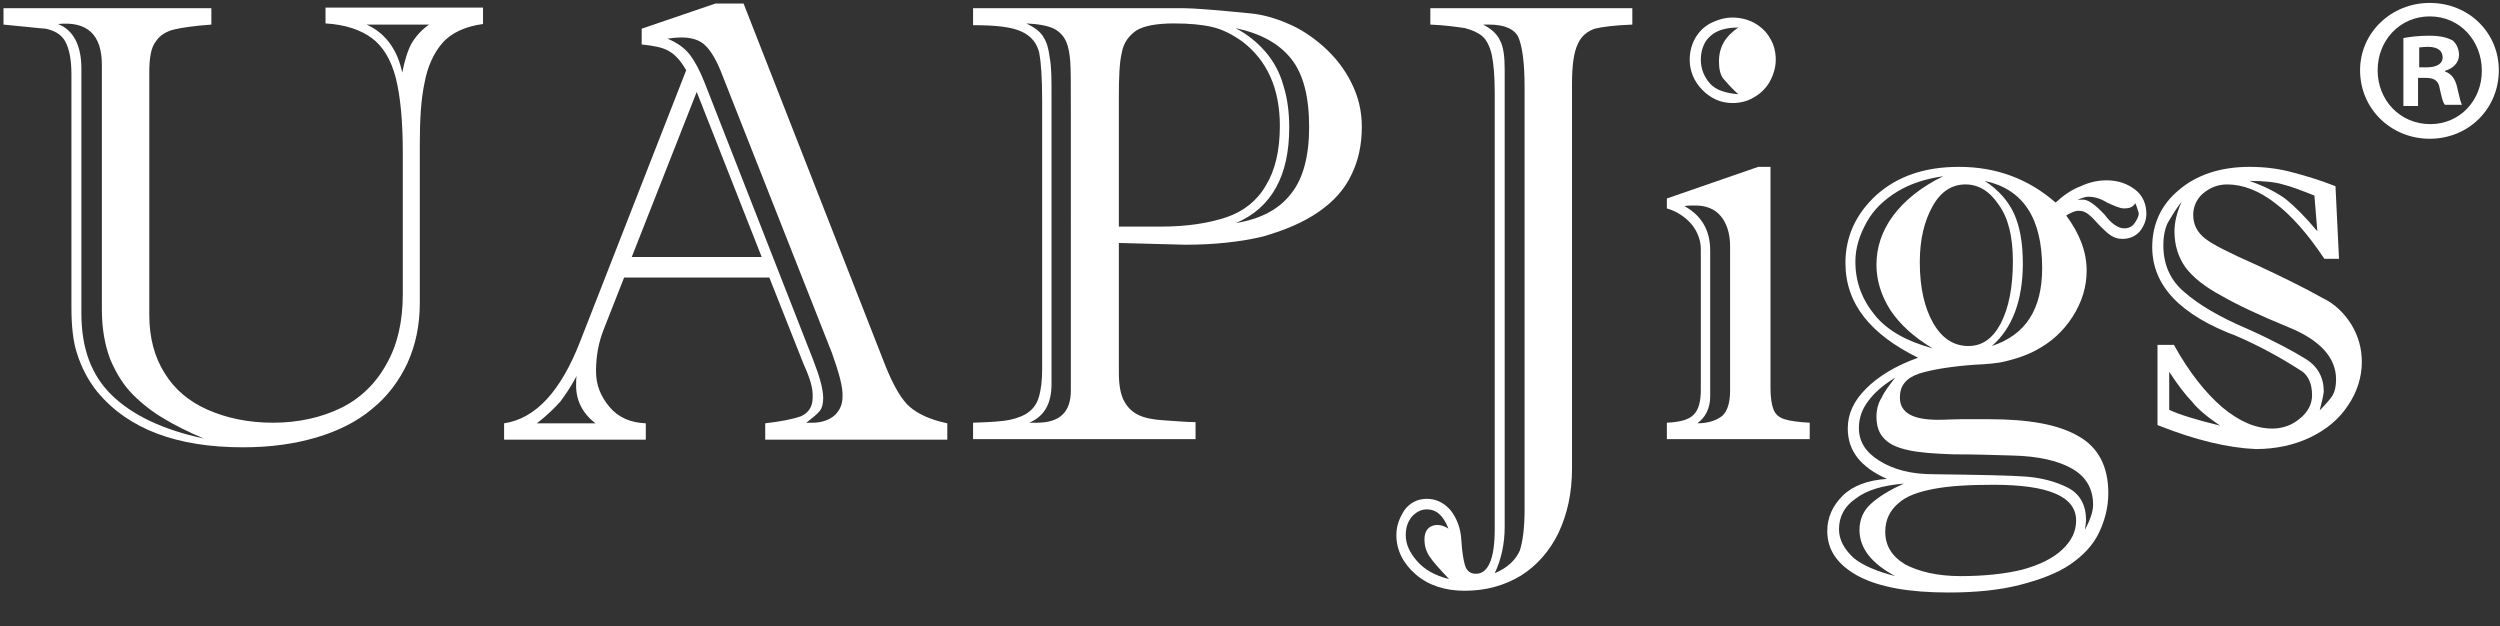
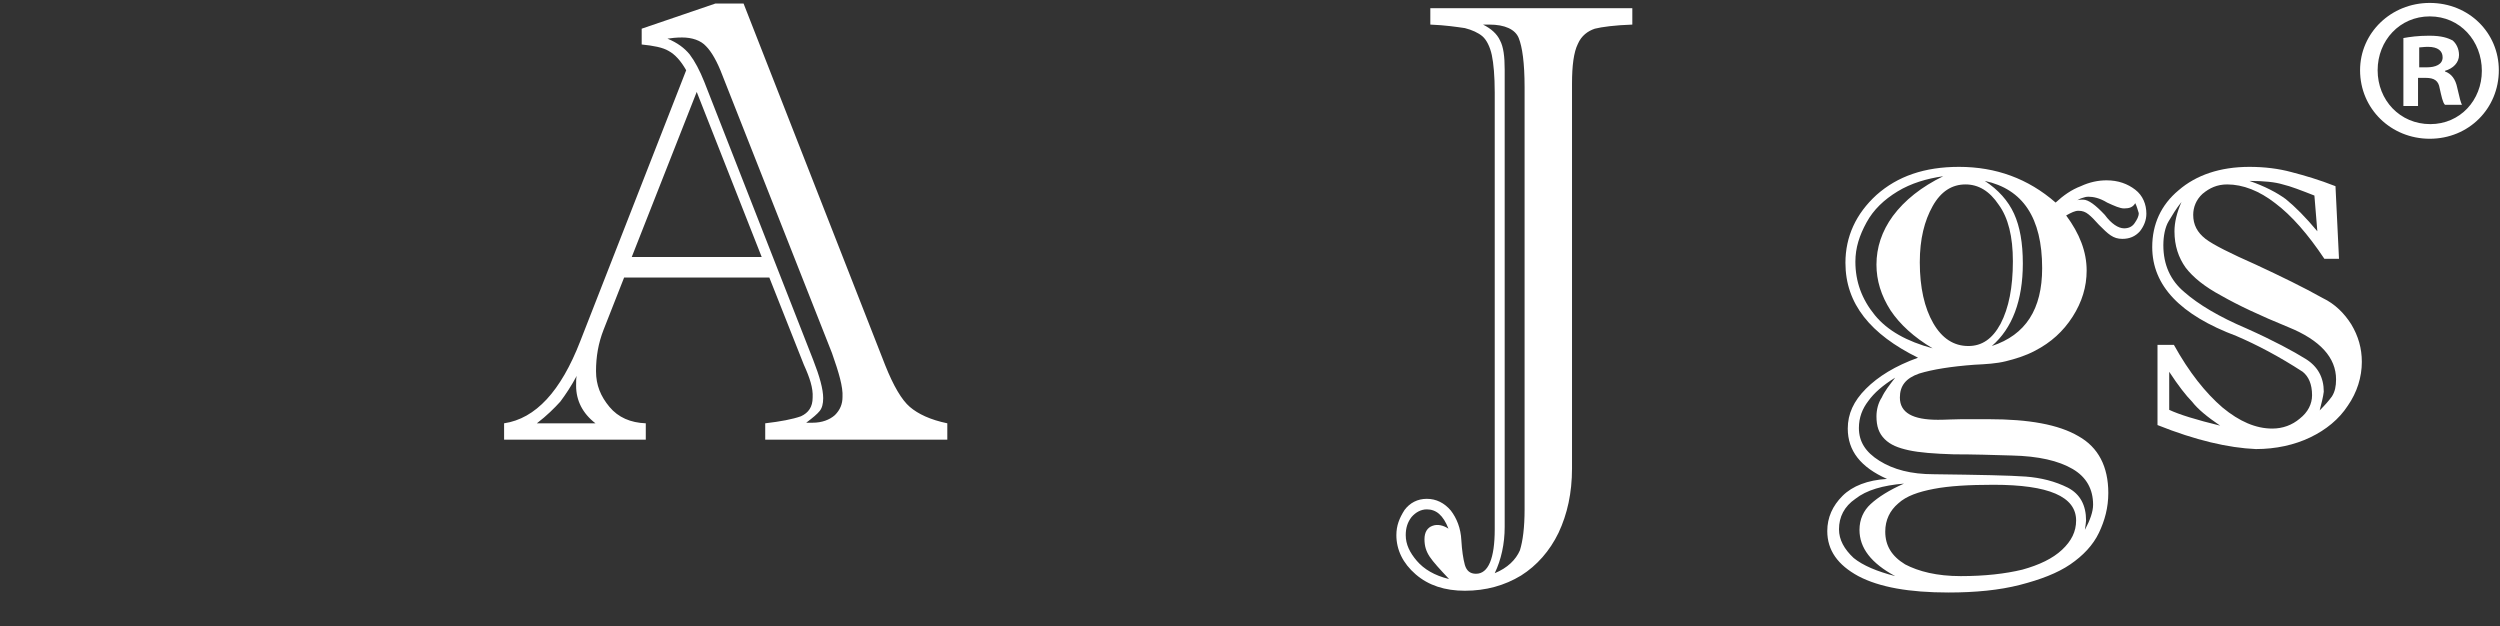
<svg xmlns="http://www.w3.org/2000/svg" id="Layer_1" x="0px" y="0px" viewBox="0 0 427 107" style="enable-background:new 0 0 427 107;" xml:space="preserve">
  <rect x="0" y="0" width="427" height="107" fill="#333333" stroke="none" />
  <style type="text/css">	.st0{fill:#FFFFFF;}</style>
-   <path class="st0" d="M12.2,52.6V12.7c0-2.6-0.4-4.5-1.1-5.7S9.2,5.2,7.8,4.9C6.3,4.8,3.9,4.5,0.6,4.2V1.4h35.5v2.8 c-2.8,0.2-4.9,0.5-6.2,0.8c-1.4,0.3-2.6,1-3.3,2.1c-0.8,1-1.1,2.8-1.1,5.2v41.5c0,3.9,0.9,7.2,2.6,9.9c1.7,2.8,4.2,4.9,7.4,6.3 c3.2,1.4,6.9,2.2,11.1,2.2c4.4,0,8.3-0.9,11.6-2.5c3.3-1.6,6-4.2,7.8-7.5c1.9-3.3,2.8-7.3,2.8-12v-24c0-5.5-0.4-9.7-1.2-12.9 c-0.8-3.1-2.2-5.4-4.1-6.8c-1.9-1.4-4.5-2.3-7.9-2.5V1.3h26.9v2.8c-3,0.4-5.4,1.5-6.9,3.2c-1.5,1.7-2.6,4.1-3.1,6.9 c-0.6,2.8-0.8,6.3-0.8,10.6v27c0,3.7-0.7,7.1-2.1,10.2c-1.4,3-3.4,5.7-6,7.8c-2.6,2.2-5.8,3.8-9.5,4.9s-7.8,1.7-12.6,1.7 c-11.3,0-19.6-3.1-24.9-9.5c-1.6-2-2.7-4.2-3.4-6.4C12.5,58.5,12.2,55.7,12.2,52.6z M17.4,52.9V11.1c0-5.2-2.5-7.5-7.5-7 c2.6,1,4,3.6,4,7.6v41.8c0,6,1.7,10.6,5.2,14c3.5,3.4,8.7,5.9,15.7,7.4c-2.6-1.1-5-2.3-6.8-3.4c-1.9-1.1-3.7-2.5-5.3-4.1 c-1.6-1.6-2.9-3.7-3.9-6.1C17.9,58.9,17.4,56.1,17.4,52.9z M73.3,4.2H62.6c3.2,1.4,5.3,4.3,6.1,8.2c0.4-2,0.9-3.7,1.6-5 C71.1,6.1,72.1,5,73.3,4.2z" />
  <path class="st0" d="M137.3,62.3l-5.9-14.9h-24.8l-3.5,8.9c-0.9,2.3-1.3,4.6-1.3,7.1c0,2.4,0.8,4.3,2.3,6.1c1.5,1.8,3.6,2.7,6.2,2.8 v2.8H86.1v-2.8c5.4-0.8,9.7-5.5,13-14l18.1-46.3c-0.9-1.6-1.9-2.7-3-3.3c-1-0.6-2.6-0.9-4.6-1.1V4.9l12.6-4.3h4.8l24.2,61.8 c1.4,3.5,2.8,5.9,4.2,7.1c1.4,1.2,3.5,2.2,6.4,2.8v2.8h-31.1v-2.8c2.6-0.3,4.7-0.7,6.1-1.2c1.3-0.6,2-1.6,2-3.2 C138.9,66.3,138.3,64.5,137.3,62.3z M91.7,72.3h10c-2.2-1.7-3.3-3.9-3.3-6.4c0-0.8,0-1.3,0.1-1.7c-0.9,1.7-1.9,3.2-2.8,4.4 C94.7,69.7,93.4,71,91.7,72.3z M107.9,43.9h22.2L119,15.7L107.9,43.9z M142.1,60.3l-18.7-47.4c-0.9-2.4-1.9-4.1-2.8-5 c-0.9-1-2.4-1.5-4.1-1.5c-1,0-1.8,0.1-2.5,0.2c1.7,0.7,2.9,1.6,3.8,2.7c0.9,1.2,1.7,2.7,2.5,4.7l18.6,47.5c1.1,2.8,1.7,5,1.7,6.5 c0,1-0.2,1.7-0.6,2.2c-0.4,0.5-1.1,1.1-2.3,2h1.1c1.6,0,2.9-0.5,3.8-1.3c0.9-0.9,1.3-1.9,1.3-3.1C144,66.1,143.3,63.7,142.1,60.3z" />
-   <path class="st0" d="M191.1,41.5v22.2c0,2.1,0.3,3.7,0.9,4.8c0.6,1.1,1.4,1.9,2.5,2.4c1,0.5,2.6,0.8,4.4,0.9s3.7,0.3,5.3,0.3V75h-38 v-2.8c2.8-0.1,4.9-0.2,6.3-0.5c1.4-0.3,2.6-0.8,3.3-1.4c0.9-0.7,1.4-1.6,1.7-2.7c0.3-1.1,0.5-2.6,0.5-4.5v-46c0-3.9-0.2-6.5-0.5-8.1 c-0.4-1.6-1.3-2.8-3-3.6c-1.7-0.8-4.4-1.1-8.3-1.1V1.4h36c1.6,0,5.5,0.3,11.5,0.9c2,0.2,4.1,0.8,6.2,1.7c2.2,0.9,4.3,2.3,6.2,4 c1.9,1.7,3.5,3.7,4.7,6.1s1.8,4.8,1.8,7.6c0,3-0.6,5.8-1.8,8.2c-1.2,2.5-3,4.5-5.6,6.3c-2.6,1.8-5.7,3.1-9.5,4.2 c-3.8,0.9-8.2,1.4-13.2,1.4L191.1,41.5L191.1,41.5z M179.6,16.4v49.2c0,3.3-1.2,5.5-3.8,6.6h1.3c3.9,0,5.8-1.8,5.8-5.5V18.9 c0-4.3,0-7.1-0.1-8.4c-0.1-1.3-0.3-2.5-0.7-3.4S181,5.4,180,4.9s-2.6-0.8-4.7-0.9c1.4,0.7,2.4,1.4,2.9,2.3c0.6,0.9,0.9,2,1.1,3.6 C179.6,11.4,179.6,13.6,179.6,16.4z M191.1,38.7h7.3c4.4,0,8.1-0.6,11.1-1.6c2.9-1,5.2-2.8,6.7-5.4c1.6-2.6,2.4-6,2.4-10.2 c0-6.4-2.2-11.2-6.4-14.4c-1.7-1.2-3.4-2.1-5.2-2.5c-1.7-0.4-3.9-0.6-6.5-0.6c-2.9,0-5.1,0.4-6.4,1.2c-1.3,0.9-2.2,2.1-2.5,3.8 c-0.4,1.7-0.5,4.2-0.5,7.5L191.1,38.7L191.1,38.7z M211.1,38.1c4.2-0.7,7.3-2.3,9.4-5c2.1-2.6,3.1-6.5,3.1-11.4 c0-5.2-1-9.1-3.1-11.7c-2.1-2.6-5.2-4.3-9.5-5.2c2,1,3.7,2.4,5.1,4c1.4,1.6,2.5,3.6,3.1,5.8c0.7,2.2,1,4.6,1,7.2 C220.2,30,217.2,35.5,211.1,38.1z" />
  <path class="st0" d="M244.3,4.2V1.4h34.5v2.8c-3,0.1-5.2,0.4-6.4,0.7c-1.2,0.4-2.3,1.2-2.9,2.6c-0.7,1.4-1,3.7-1,6.8V80 c0,4.2-0.8,7.8-2.3,11c-1.5,3.1-3.7,5.6-6.4,7.3c-2.8,1.7-6,2.6-9.6,2.6c-3.4,0-6.2-0.9-8.4-2.8c-2.2-1.9-3.3-4.2-3.3-6.7 c0-1.6,0.5-2.9,1.4-4.3c0.9-1.2,2.2-1.9,3.8-1.9c1.6,0,3,0.7,4.1,2c1,1.3,1.7,3,1.8,5.1c0.1,1.7,0.3,3.1,0.6,4.2 c0.3,1,0.9,1.5,1.9,1.5c2.1,0,3.2-2.6,3.2-7.6V15.8c0-2.8-0.2-5-0.5-6.4c-0.3-1.4-0.9-2.6-1.6-3.2s-1.8-1.1-3-1.4 C248.8,4.6,246.9,4.3,244.3,4.2z M247.4,90.3c-0.9-2.3-2.1-3.3-3.7-3.3c-1,0-1.9,0.5-2.6,1.3c-0.7,0.9-1,1.9-1,3.1 c0,1.6,0.7,3,1.9,4.4s3,2.5,5.5,3.1c-1.6-1.7-2.7-2.9-3.3-3.8c-0.6-0.9-0.9-1.8-0.9-3c0-1.2,0.5-2,1.4-2.3 C245.5,89.5,246.5,89.7,247.4,90.3z M260.4,87V14.9c0-4.2-0.4-6.9-1-8.4s-2.4-2.3-5-2.3h-1.1c1.4,0.7,2.4,1.6,2.9,2.7 c0.6,1.1,0.8,2.8,0.8,5v78.1c0,2.9-0.6,5.6-1.7,7.9c2.2-0.9,3.6-2.3,4.3-3.9C260.1,92.4,260.4,90.1,260.4,87z" />
-   <path class="st0" d="M302.4,28.5v37.8c0,1.6,0.2,2.8,0.5,3.6c0.3,0.8,0.9,1.4,1.9,1.7c0.9,0.3,2.4,0.5,4.3,0.6V75h-24.4v-2.8 c2.2-0.1,3.7-0.5,4.5-1.3c0.9-0.8,1.3-2.3,1.3-4.3v-24c0-1.5-0.5-2.9-1.5-4.2c-1-1.2-2.5-2.3-4.3-2.8v-1.7l15.6-5.4 C300.3,28.5,302.4,28.5,302.4,28.5z M292.1,42.8v24.9c0,2-0.8,3.6-2.2,4.6c1.9,0,3.3-0.5,4.3-1.3c0.9-0.9,1.3-2.3,1.3-4.3V42.1 c0-2.3-0.6-4-1.6-5.2c-1-1.2-2.5-1.8-4.3-1.8c-0.8,0-1.4,0-1.9,0.1C290.6,36.8,292.1,39.3,292.1,42.8z M295.9,3 c1.3,0,2.6,0.3,3.7,0.9s2.1,1.5,2.7,2.6c0.7,1.1,1,2.4,1,3.7s-0.4,2.6-1,3.7s-1.6,2.1-2.7,2.7c-1.1,0.7-2.4,1-3.7,1 c-2,0-3.7-0.8-5.1-2.2s-2.2-3.2-2.2-5.2c0-1.3,0.3-2.5,0.9-3.6s1.5-2,2.6-2.6C293.5,3.3,294.7,3,295.9,3z M296.9,4.7 c-2.1,0-3.7,0.5-4.7,1.4c-1.1,0.9-1.7,2.4-1.7,4.1c0,1.6,0.6,3,1.6,4.1s2.6,1.6,4.8,1.8c-1.1-1-1.9-1.9-2.5-2.6s-0.8-1.8-0.8-3 C293.6,8,294.7,6.2,296.9,4.7z" />
  <path class="st0" d="M315.2,44.9c0-4.5,1.8-8.4,5.3-11.6c3.6-3.2,8.2-4.8,14.1-4.8c6.3,0,11.8,2,16.5,6.1c1.3-1.2,2.7-2.2,4.3-2.8 c1.5-0.7,3-1,4.4-1c2,0,3.6,0.6,4.9,1.6c1.3,1,1.9,2.5,1.9,4.1c0,1.1-0.4,2.1-1.1,3c-0.8,0.9-1.8,1.3-3,1.3c-0.8,0-1.4-0.2-2-0.6 c-0.6-0.4-1.2-1-2-1.8c-0.8-0.9-1.3-1.4-1.8-1.8c-0.5-0.4-1-0.6-1.7-0.6c-0.6,0-1.2,0.3-2.1,0.8c2.3,3.1,3.5,6.2,3.5,9.4 c0,2.8-0.8,5.4-2.4,7.9c-1.6,2.5-3.7,4.4-6.4,5.8c-1.7,0.9-3.4,1.4-5,1.8s-3.4,0.5-5.4,0.6c-4,0.3-7.1,0.8-9.4,1.5 c-2.3,0.8-3.3,2.1-3.3,4.1c0,2.6,2.2,3.8,6.5,3.8c1.4,0,2.7-0.1,4-0.1c1.1,0,2.7,0,4.7,0c6.8,0,11.9,0.9,15.3,2.9 c3.4,1.9,5.1,5.2,5.1,9.7c0,2.5-0.6,4.7-1.6,6.8c-1,2.1-2.7,3.9-4.9,5.4c-2.2,1.5-5.1,2.6-8.6,3.5c-3.5,0.9-7.6,1.3-12.2,1.3 c-6.7,0-11.8-0.9-15.4-2.8c-3.5-1.9-5.3-4.4-5.3-7.7c0-2.3,0.9-4.3,2.6-6c1.7-1.7,4.3-2.7,7.6-2.9c-4.5-2-6.7-4.8-6.7-8.6 c0-2.5,1-4.7,3.1-6.8c2.1-2.1,5-3.9,8.9-5.3C319.5,57.1,315.2,51.9,315.2,44.9z M323.7,98.4c-4.1-2.2-6.1-4.8-6.1-7.9 c0-1.8,0.7-3.3,1.9-4.4c1.3-1.2,3.2-2.4,5.7-3.5c-3.6,0.3-6.4,1.1-8.3,2.6c-1.9,1.3-2.8,3.1-2.8,5.2c0,1.8,0.9,3.4,2.5,4.9 C318.2,96.6,320.6,97.6,323.7,98.4z M331.9,30.1c-2.8,0.4-5.5,1.2-7.8,2.6c-2.3,1.4-4.1,3.1-5.3,5.3c-1.2,2.2-1.9,4.3-1.9,6.7 c0,3.4,1.1,6.4,3.3,9.1s5.5,4.5,9.9,5.7c-3.2-1.9-5.6-4.1-7.2-6.5c-1.6-2.5-2.4-5.1-2.4-7.8c0-2.9,0.9-5.7,2.8-8.3 C325.3,34.2,328.2,31.9,331.9,30.1z M323.7,64.5c-2.1,1.3-3.6,2.6-4.6,4c-1,1.3-1.6,2.8-1.6,4.6c0,2.3,1.1,4.1,3.5,5.6 c2.4,1.5,5.4,2.3,9.3,2.3c7.8,0.1,13,0.2,15.7,0.4c2.6,0.2,5,0.8,7.2,1.9c2.1,1.1,3.1,3,3.1,5.6c0,0.3-0.1,0.8-0.2,1.6 c0.9-1.7,1.4-3.1,1.4-4.3c0-2.6-1.1-4.7-3.5-6.1c-2.4-1.4-5.8-2.2-10.4-2.3c-3.3-0.1-6.6-0.2-9.9-0.2c-3.3-0.1-5.9-0.3-7.7-0.7 c-1.8-0.4-3.1-0.9-4.1-1.9s-1.4-2.2-1.4-3.9c0-1.1,0.3-2.3,0.9-3.2C321.9,66.8,322.7,65.8,323.7,64.5z M334.9,98.4 c4.1,0,7.6-0.4,10.5-1.1c2.9-0.8,5.2-1.9,6.8-3.4c1.6-1.5,2.4-3.1,2.4-5c0-4.1-4.7-6.1-14.1-6.1c-4.2,0-7.6,0.2-10.2,0.7 c-2.6,0.5-4.7,1.2-6.1,2.5c-1.4,1.2-2.2,2.8-2.2,4.8c0,2.4,1.1,4.2,3.4,5.6C327.7,97.6,330.8,98.4,334.9,98.4z M343.8,44.6 c0-4.2-0.8-7.4-2.4-9.6c-1.6-2.4-3.5-3.5-5.7-3.5c-2.3,0-4.2,1.2-5.6,3.7c-1.4,2.5-2.2,5.6-2.2,9.6c0,4.3,0.8,7.8,2.3,10.4 s3.5,3.9,6,3.9c2.3,0,4.1-1.2,5.5-3.8C343.1,52.6,343.8,49.1,343.8,44.6z M339,30.9c2.3,1.5,4,3.4,5,5.6s1.5,5,1.5,8.5 c0,6.3-1.8,11.1-5.3,14.1c5.8-1.9,8.6-6.3,8.6-13.3C348.8,37.2,345.5,32.3,339,30.9z M364.7,34.7c-0.4,0.7-1,0.9-1.9,0.9 c-0.7,0-1.6-0.4-2.9-1c-1.3-0.8-2.4-1-3.2-1c-0.4,0-0.7,0.1-1,0.2c-0.4,0.1-0.7,0.3-0.9,0.4c0.3-0.1,0.7-0.1,1-0.1 c0.9,0,2.1,0.9,3.7,2.6c1.1,1.5,2.3,2.3,3.3,2.3c0.8,0,1.4-0.3,1.8-0.9c0.4-0.6,0.7-1.1,0.7-1.7C365.1,35.8,365,35.3,364.7,34.7z" />
  <path class="st0" d="M368.5,72.6V58.9h2.8c2.6,4.7,5.4,8.2,8.3,10.7c2.9,2.4,5.7,3.6,8.5,3.6c1.8,0,3.4-0.6,4.7-1.7 c1.4-1.1,2.1-2.5,2.1-4c0-1.9-0.6-3.2-1.6-4c-4-2.6-7.8-4.6-11.3-6.1c-9.6-3.6-14.4-8.6-14.4-15.2c0-3.9,1.5-7.2,4.5-9.7 c3-2.6,7.1-4,12.1-4c2.6,0,5,0.3,7.2,0.9c2.3,0.6,4.7,1.3,7.5,2.4l0.6,12.4H397c-2.8-4.2-5.6-7.4-8.4-9.5c-2.7-2.1-5.5-3.2-8.2-3.2 c-1.7,0-3,0.6-4.2,1.6c-1.1,1-1.6,2.3-1.6,3.6c0,1.7,0.7,3,2.1,4.1c1.3,1,4.3,2.5,8.6,4.4c4.3,2,8.2,3.9,11.4,5.7 c2.1,1,3.7,2.6,4.9,4.5c1.2,2,1.8,4.1,1.8,6.4c0,2.6-0.8,5.2-2.4,7.5c-1.5,2.3-3.7,4.1-6.4,5.4c-2.7,1.3-5.9,2-9.3,2 C380.6,76.5,375,75.2,368.5,72.6z M396.2,70.1c0.9-0.9,1.6-1.7,2.1-2.4c0.5-0.8,0.7-1.7,0.7-2.9c0-3.7-2.7-6.7-8.1-8.9 c-4.9-2-8.7-3.8-11.5-5.4c-2.8-1.5-4.8-3.1-6.1-4.8c-1.2-1.7-1.9-3.7-1.9-6.2c0-1.5,0.4-3.2,1.2-5c-0.9,1.1-1.6,2.3-2.2,3.3 c-0.6,1-0.9,2.5-0.9,4.1c0,3.3,1.2,6,3.6,8c2.4,2.1,5.9,4.2,10.6,6.2c4.7,2.1,8,3.9,10.1,5.2c2.1,1.3,3.1,3.2,3.1,5.6 C396.8,67.8,396.5,68.9,396.2,70.1z M370.5,63.5V70c1.7,0.8,4.6,1.7,8.7,2.7c-2.2-1.5-3.8-2.8-4.8-4.1 C373.4,67.6,372,65.8,370.5,63.5z M395.8,39.5l-0.5-6.1c-2.3-0.9-4.1-1.6-5.4-1.9c-1.3-0.4-3.2-0.6-5.7-0.6c2.6,0.9,4.7,2,6.2,3.1 C392,35.3,393.8,37.1,395.8,39.5z" />
  <g>
    <path class="st0" d="M426.8,12c0,6.5-5.1,11.7-11.8,11.7c-6.6,0-11.9-5.1-11.9-11.7c0-6.4,5.3-11.5,11.9-11.5  C421.7,0.5,426.8,5.6,426.8,12z M406.1,12c0,5.1,3.8,9.2,9,9.2c5.1,0,8.8-4.1,8.8-9.1c0-5.1-3.7-9.3-8.9-9.3  C409.9,2.8,406.1,6.9,406.1,12z M413.2,18.1h-2.7V6.5c1.1-0.2,2.5-0.4,4.4-0.4c2.2,0,3.2,0.4,4,0.8c0.6,0.5,1.1,1.4,1.1,2.5  c0,1.3-1,2.3-2.4,2.7v0.1c1.1,0.4,1.8,1.3,2.1,2.8c0.4,1.8,0.6,2.5,0.8,2.9h-2.9c-0.4-0.4-0.6-1.5-0.9-2.8  c-0.2-1.3-0.9-1.8-2.4-1.8h-1.3V18.1z M413.2,11.5h1.3c1.5,0,2.7-0.5,2.7-1.7c0-1.1-0.8-1.8-2.5-1.8c-0.7,0-1.2,0.1-1.5,0.1V11.5z" />
  </g>
</svg>